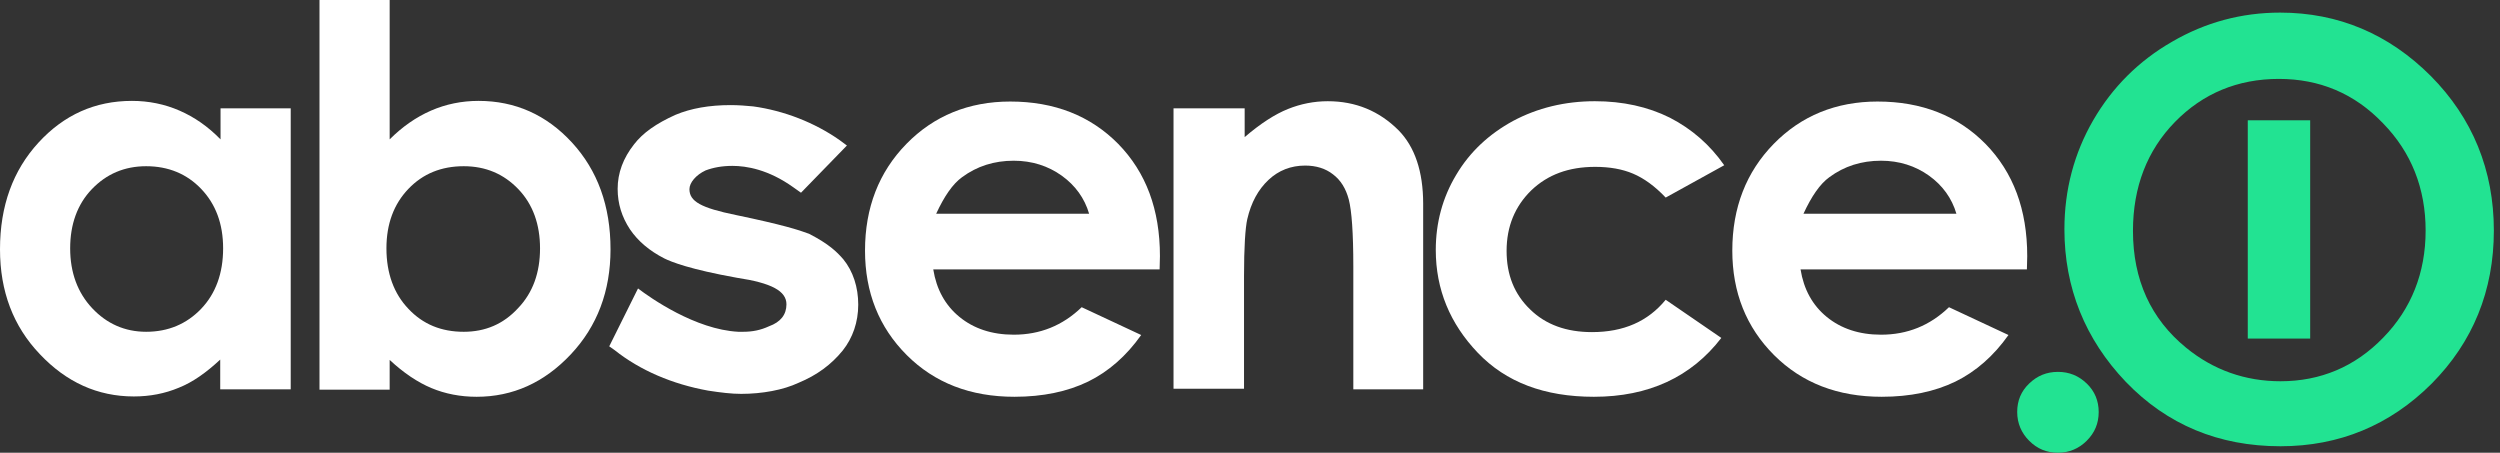
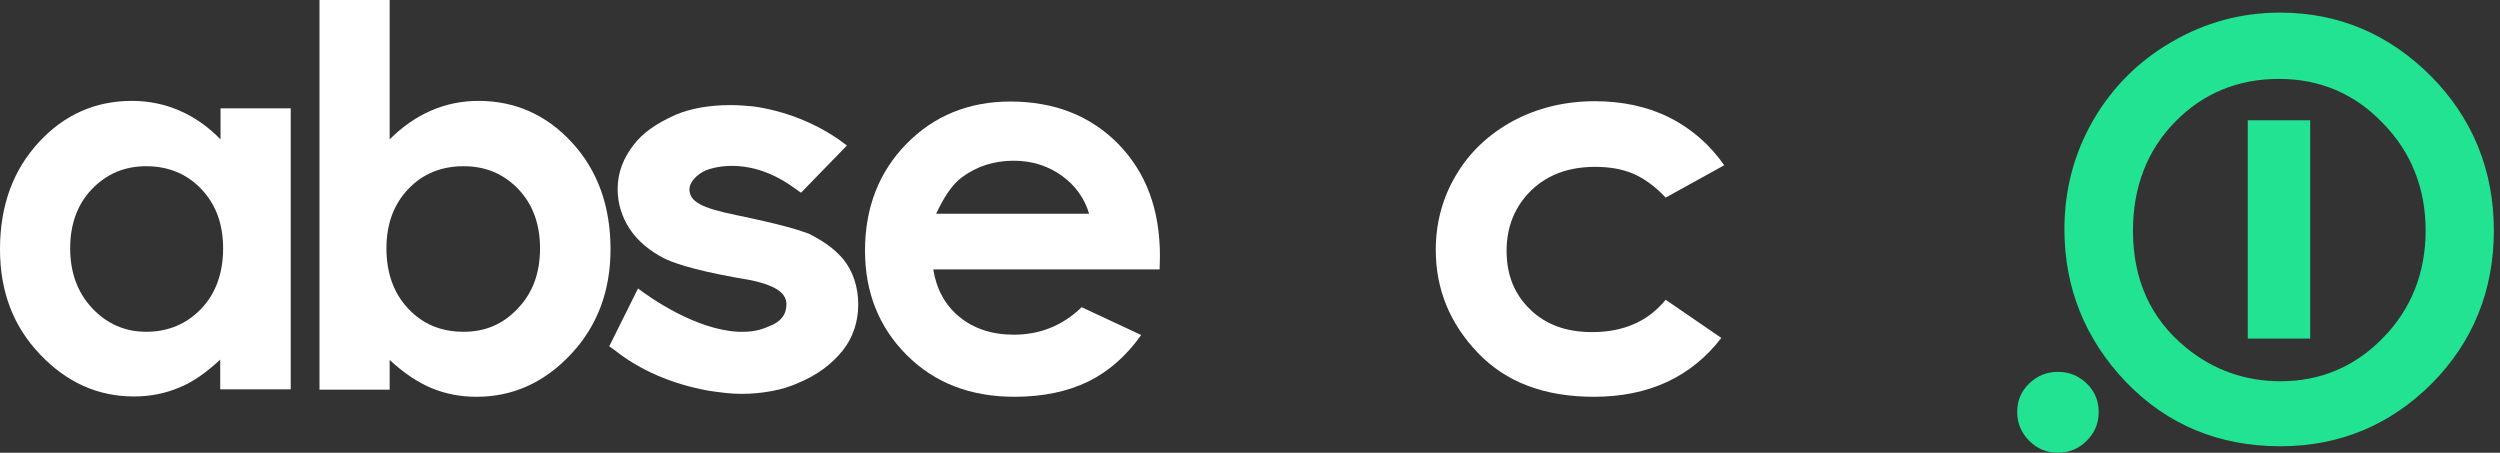
<svg xmlns="http://www.w3.org/2000/svg" version="1.1" id="Ebene_1" x="0px" y="0px" viewBox="0 0 773.1 140" enable-background="new 0 0 773.1 140" xml:space="preserve">
  <rect x="0" y="0" width="773.1" height="140" fill="#333333" stroke="none" />
  <g>
    <g>
      <g>
        <path fill="#22E392" d="M705.2,138c-19.1,0-35.1-6.7-47.8-19.9c-12.6-13.2-19-29.1-19-47.2c0-12.2,3-23.5,8.9-33.7     c5.9-10.2,14.1-18.4,24.4-24.3c10.3-6,21.5-9,33.4-9c18,0,33.6,6.6,46.6,19.6c12.9,13,19.5,29.1,19.5,47.8     c0,18.6-6.5,34.5-19.2,47.3C739.1,131.5,723.4,138,705.2,138z M704.7,24.4c-12.7,0-23.5,4.5-32.1,13.3c-8.6,8.8-13,20.1-13,33.7     c0,15.1,5.5,27.2,16.4,36.1c8.4,6.9,18.3,10.4,29.2,10.4c12.4,0,23.1-4.5,31.8-13.5c8.7-8.9,13.1-20.1,13.1-33.1     c0-13-4.4-24.2-13.2-33.2C728.1,28.9,717.3,24.4,704.7,24.4z" />
      </g>
    </g>
  </g>
  <g>
    <path fill="#22E392" d="M695.1,37.2h19.3v67.5h-19.3V37.2z" />
  </g>
  <path fill="#FFFFFF" d="M68.1,33.5h21.8v86.9H68.1v-9.2c-4.3,4-8.5,7-12.8,8.7c-4.3,1.8-8.9,2.7-13.9,2.7  c-11.2,0-20.9-4.4-29.1-13.1C4.1,100.9,0,90.1,0,77.1c0-13.4,4-24.4,11.9-33s17.5-12.9,28.9-12.9c5.2,0,10.1,1,14.7,3  c4.6,2,8.8,4.9,12.7,8.9V33.5z M45.2,51.4c-6.7,0-12.3,2.4-16.8,7.1s-6.7,10.9-6.7,18.3c0,7.5,2.3,13.7,6.8,18.5  c4.5,4.8,10.1,7.3,16.7,7.3c6.8,0,12.5-2.4,17-7.1s6.8-11,6.8-18.7c0-7.6-2.3-13.7-6.8-18.4C57.8,53.8,52.1,51.4,45.2,51.4z" />
  <path fill="#FFFFFF" d="M120.5,0v43.1c3.9-3.9,8.2-6.9,12.8-8.9c4.6-2,9.5-3,14.7-3c11.3,0,21,4.3,28.9,12.9  c7.9,8.6,11.9,19.6,11.9,33c0,12.9-4.1,23.8-12.3,32.5c-8.2,8.7-17.9,13.1-29.1,13.1c-5,0-9.7-0.9-14-2.7c-4.3-1.8-8.6-4.7-12.9-8.7  v9.2H98.8V0H120.5z M143.4,51.4c-6.9,0-12.6,2.3-17.1,7c-4.5,4.7-6.8,10.8-6.8,18.4c0,7.7,2.3,14,6.8,18.7  c4.5,4.8,10.2,7.1,17.1,7.1c6.7,0,12.3-2.4,16.8-7.3c4.6-4.8,6.8-11,6.8-18.5c0-7.4-2.2-13.6-6.7-18.3S150.2,51.4,143.4,51.4z" />
  <path fill="#FFFFFF" d="M358.6,83.3h-70c1,6.2,3.7,11.1,8.1,14.7c4.4,3.6,10,5.5,16.8,5.5c8.1,0,15.1-2.8,21-8.5l18.4,8.6  c-4.6,6.5-10.1,11.3-16.4,14.4c-6.4,3.1-14,4.7-22.8,4.7c-13.6,0-24.7-4.3-33.3-12.9c-8.6-8.6-12.9-19.4-12.9-32.3  c0-13.3,4.3-24.3,12.8-33s19.3-13.1,32.1-13.1c13.7,0,24.8,4.4,33.4,13.1c8.6,8.8,12.9,20.3,12.9,34.7L358.6,83.3z M336.8,66.1  c-1.4-4.8-4.3-8.8-8.5-11.8c-4.2-3-9.2-4.6-14.8-4.6c-6.1,0-11.4,1.7-16,5.1c-2.9,2.1-5.5,5.9-8,11.3H336.8z" />
-   <path fill="#FFFFFF" d="M363.1,33.5h21.8v8.9c4.9-4.2,9.4-7.1,13.4-8.7c4-1.6,8.1-2.4,12.3-2.4c8.6,0,15.9,3,21.9,9  c5,5.1,7.6,12.7,7.6,22.7v57.4h-21.6v-38c0-10.4-0.5-17.2-1.4-20.7c-0.9-3.4-2.5-6-4.9-7.8c-2.3-1.8-5.2-2.7-8.6-2.7  c-4.4,0-8.2,1.5-11.3,4.4c-3.2,3-5.4,7-6.6,12.2c-0.6,2.7-1,8.6-1,17.6v34.8h-21.8V33.5z" />
  <path fill="#FFFFFF" d="M533.2,51.1l-18.1,10c-3.4-3.6-6.8-6-10.1-7.4c-3.3-1.4-7.2-2.1-11.7-2.1c-8.2,0-14.7,2.4-19.8,7.3  c-5,4.9-7.6,11.1-7.6,18.7c0,7.4,2.4,13.4,7.3,18.1c4.8,4.7,11.2,7,19.1,7c9.8,0,17.3-3.3,22.8-10l17.2,11.8  c-9.3,12.1-22.5,18.2-39.4,18.2c-15.3,0-27.2-4.5-35.9-13.6c-8.6-9-13-19.6-13-31.8c0-8.4,2.1-16.2,6.3-23.2  c4.2-7.1,10.1-12.6,17.6-16.7c7.5-4,16-6.1,25.3-6.1c8.6,0,16.4,1.7,23.2,5.1C523.2,39.9,528.8,44.8,533.2,51.1z" />
-   <path fill="#FFFFFF" d="M626.8,83.3h-70c1,6.2,3.7,11.1,8.1,14.7c4.4,3.6,10,5.5,16.8,5.5c8.1,0,15.1-2.8,21-8.5l18.4,8.6  c-4.6,6.5-10.1,11.3-16.4,14.4c-6.4,3.1-14,4.7-22.8,4.7c-13.6,0-24.7-4.3-33.3-12.9c-8.6-8.6-12.9-19.4-12.9-32.3  c0-13.3,4.3-24.3,12.8-33s19.3-13.1,32.1-13.1c13.7,0,24.8,4.4,33.4,13.1c8.6,8.8,12.9,20.3,12.9,34.7L626.8,83.3z M605,66.1  c-1.4-4.8-4.3-8.8-8.5-11.8c-4.2-3-9.2-4.6-14.8-4.6c-6.1,0-11.4,1.7-16,5.1c-2.9,2.1-5.5,5.9-8,11.3H605z" />
  <path fill="#22E392" d="M636.4,115c3.5,0,6.4,1.2,8.9,3.6s3.7,5.4,3.7,8.8c0,3.5-1.2,6.4-3.7,8.9c-2.4,2.4-5.4,3.7-8.9,3.7  c-3.5,0-6.4-1.2-8.9-3.7c-2.4-2.4-3.7-5.4-3.7-8.9c0-3.5,1.2-6.4,3.7-8.8C630,116.2,632.9,115,636.4,115z" />
  <g>
    <path fill="#FFFFFF" d="M229.2,121.8c-3,0-6.3-0.4-10.2-1c-11.1-2-21.1-6.3-28.9-12.5l-1.7-1.2l8.9-17.9c3.8,2.9,17.7,12.7,31,13.4   c0.5,0,1,0,1.5,0c2.9,0,5.4-0.5,8-1.7c3.6-1.3,5.4-3.6,5.4-6.8c0-4.1-4.6-6.6-15.3-8.2c-14.5-2.6-20.3-4.9-22.5-6   c-4.5-2.3-8.1-5.3-10.6-9c-2.5-3.8-3.8-7.9-3.8-12.5c0-4.9,1.7-9.5,5.1-13.8c2.7-3.5,6.8-6.4,12.8-9.1c4.8-2,10.4-3,17.1-3   c2.4,0,4.8,0.2,6.9,0.4c9.5,1.3,19,5,26.7,10.4l2.3,1.7l-14.2,14.6l-2.4-1.7c-7.7-5.5-14.5-6.6-18.8-6.6c-3.2,0-5.9,0.5-8.3,1.4   c-3,1.4-5,3.8-5,5.8c0,3.8,3.6,5.8,14.4,8c14.4,3,19.4,4.6,22.6,5.8c6.2,3.2,8.6,5.6,10.6,7.9c3,3.7,4.6,8.6,4.6,14   c0,5.4-1.7,10.3-4.8,14.2c-3.5,4.3-7.9,7.6-13.7,10C242.2,120.6,235.7,121.8,229.2,121.8z" />
  </g>
</svg>